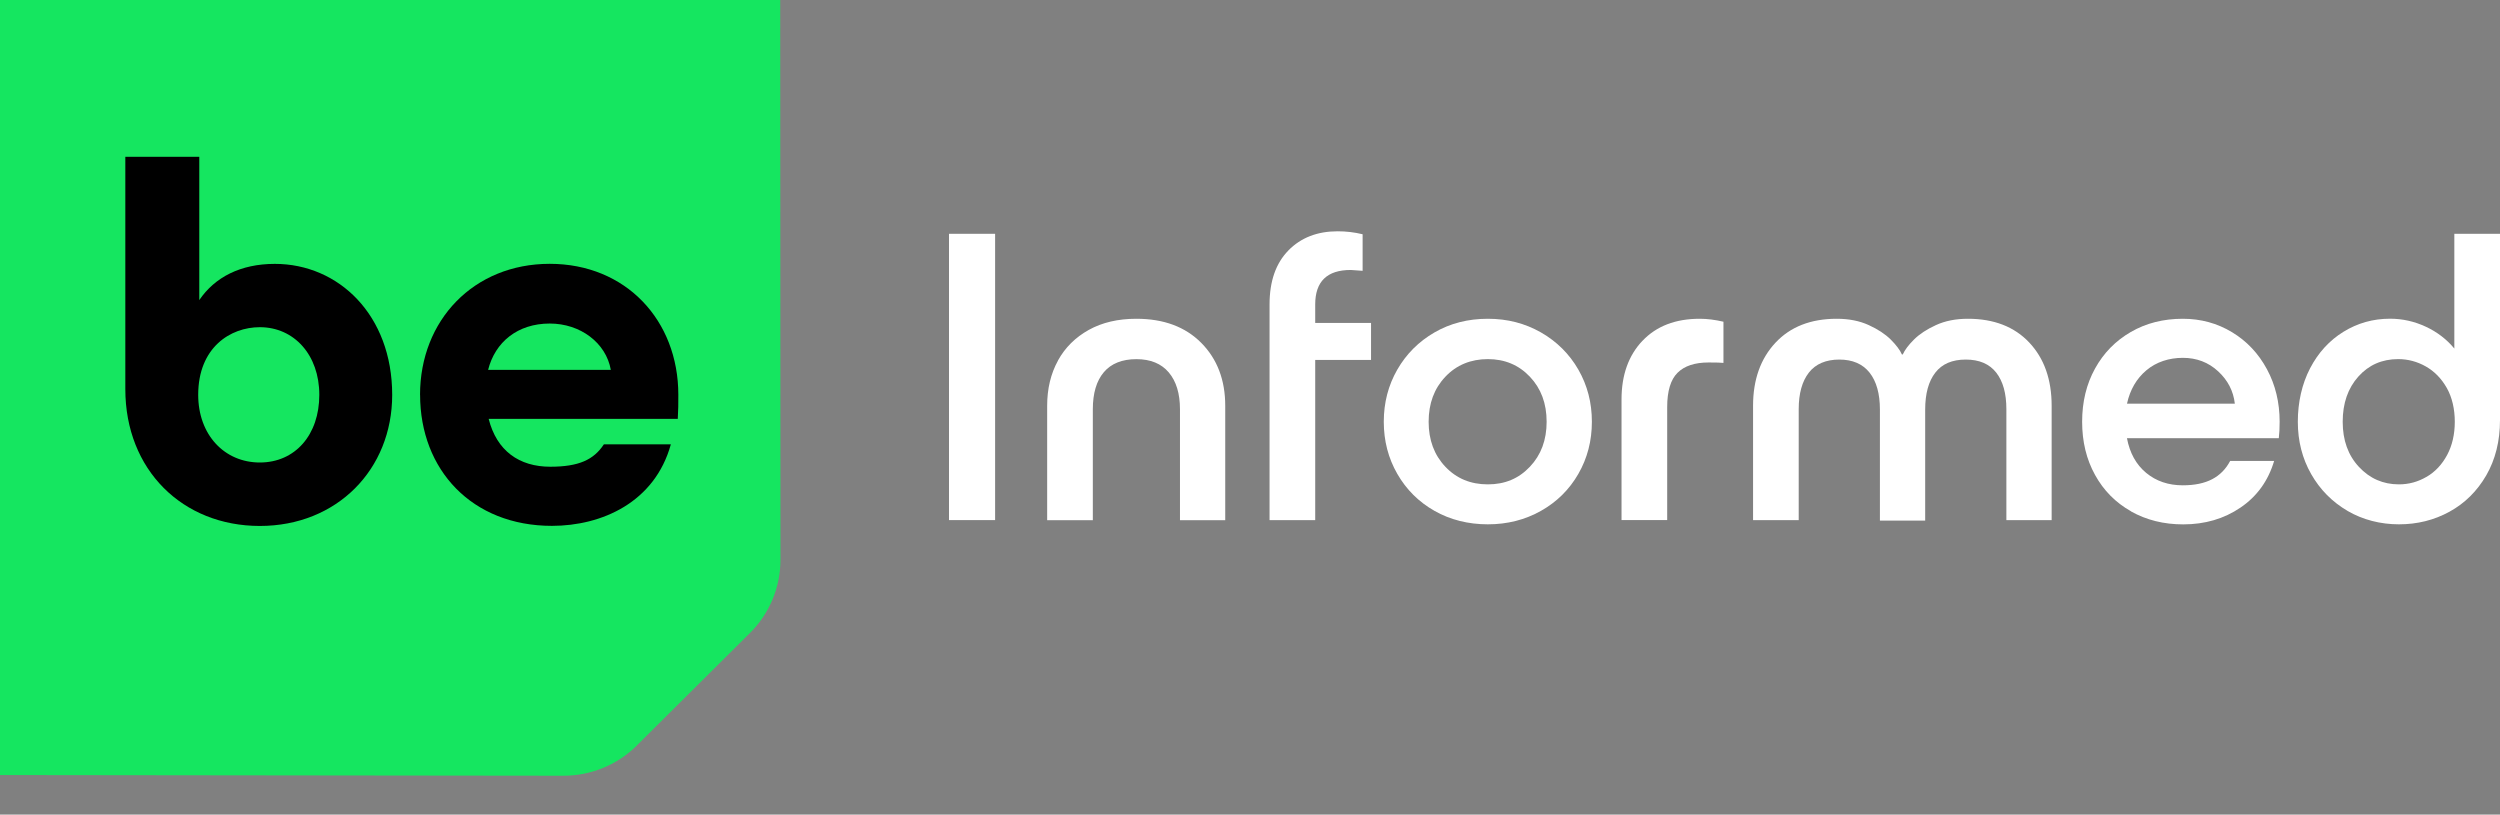
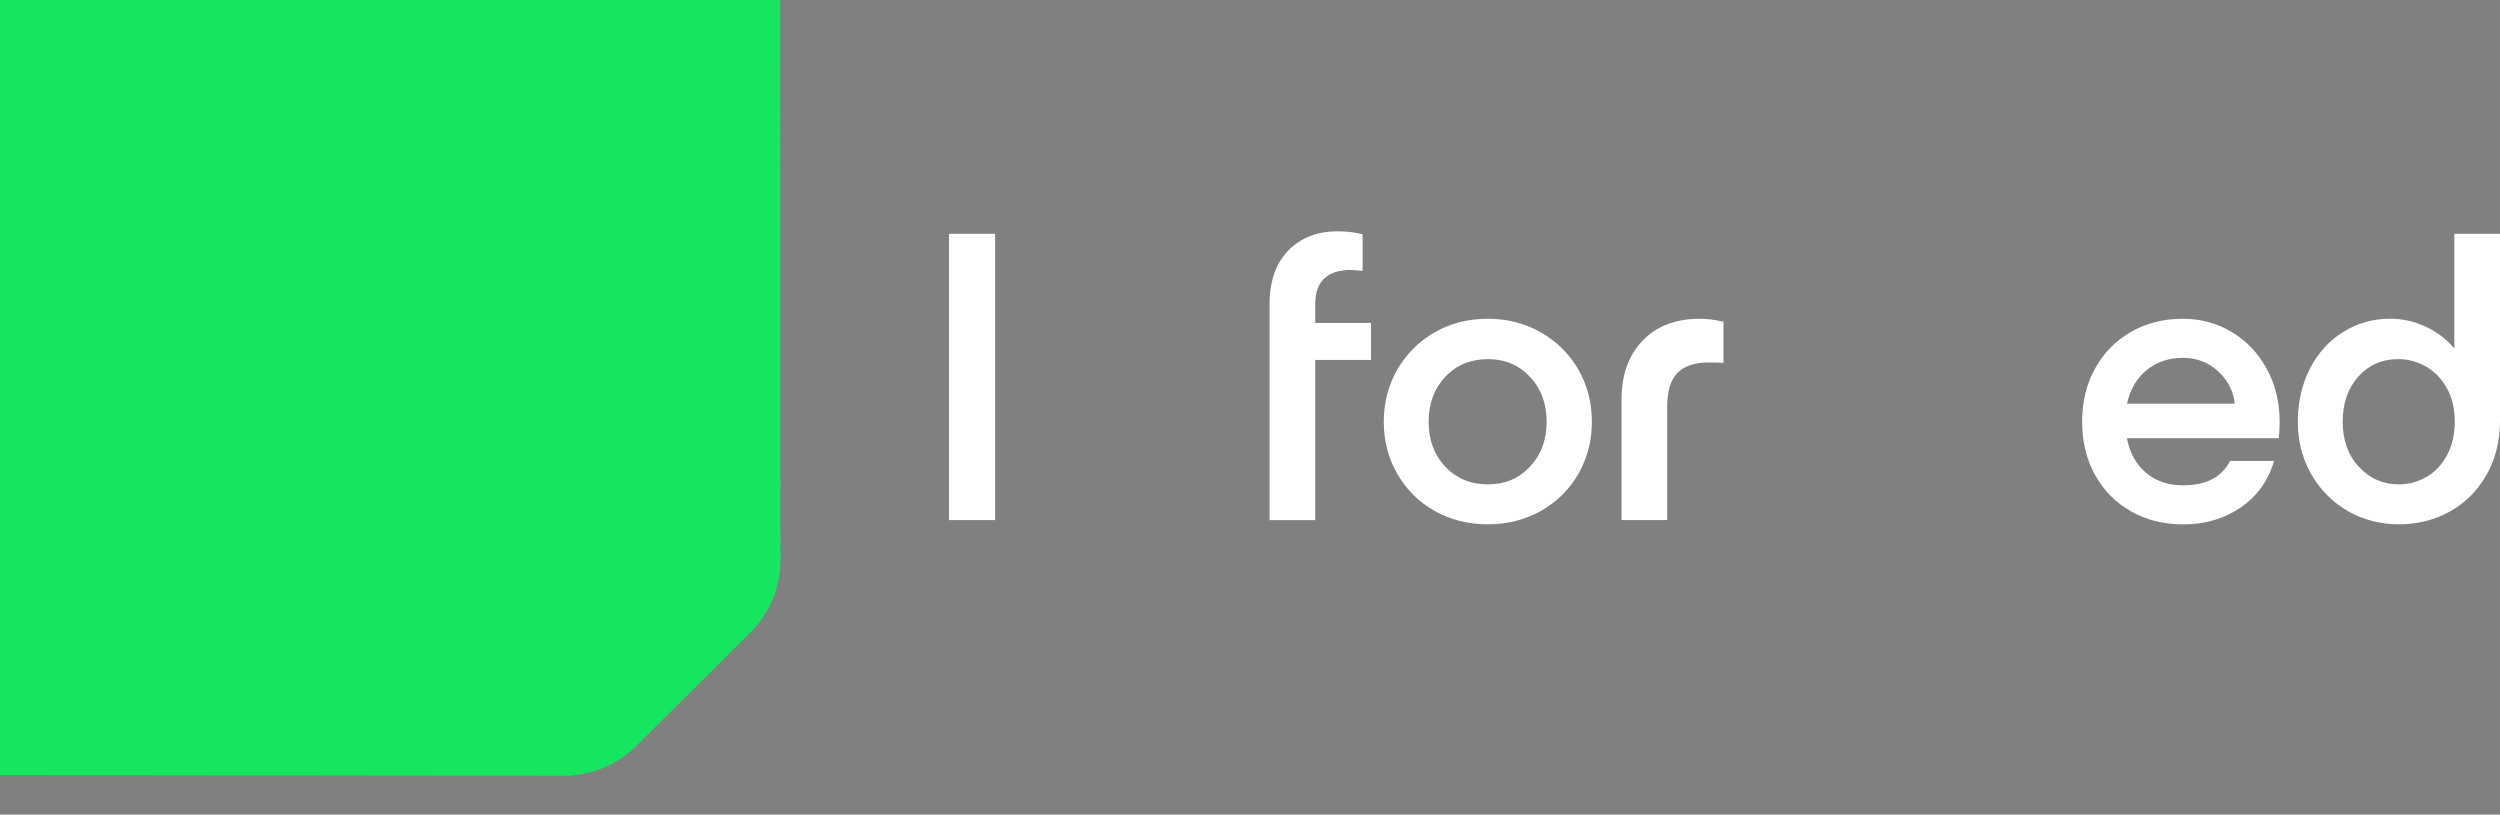
<svg xmlns="http://www.w3.org/2000/svg" width="178" height="58" viewBox="0 0 178 58" fill="none">
  <rect x="0" y="0" width="178" height="58" fill="#808080" stroke="none" />
  <path d="M67.569 16.647H70.852V37.031H67.569V16.647Z" fill="white" />
-   <path d="M75.324 25.674C75.836 24.744 76.57 24.018 77.523 23.488C78.476 22.959 79.605 22.696 80.911 22.696C82.86 22.696 84.399 23.271 85.535 24.418C86.668 25.565 87.237 27.056 87.237 28.895V37.038H84.014V29.137C84.014 28.018 83.749 27.148 83.216 26.516C82.683 25.888 81.917 25.572 80.911 25.572C79.905 25.572 79.115 25.881 78.592 26.502C78.07 27.12 77.809 28 77.809 29.137V37.038H74.558V28.895C74.558 27.677 74.816 26.604 75.327 25.678L75.324 25.674Z" fill="white" />
  <path d="M91.734 17.829C92.627 16.921 93.795 16.468 95.242 16.468C95.846 16.468 96.435 16.538 97.018 16.679V19.282L96.174 19.222C94.487 19.222 93.643 20.04 93.643 21.678V22.994H97.618V25.629H93.643V37.034H90.392V21.678C90.392 20.022 90.841 18.742 91.734 17.833V17.829Z" fill="white" />
  <path d="M102.139 36.375C101.013 35.736 100.131 34.859 99.488 33.74C98.846 32.624 98.525 31.386 98.525 30.028C98.525 28.67 98.846 27.435 99.488 26.316C100.131 25.201 101.013 24.316 102.139 23.667C103.262 23.018 104.529 22.696 105.934 22.696C107.338 22.696 108.577 23.022 109.714 23.667C110.847 24.316 111.736 25.201 112.379 26.316C113.021 27.435 113.342 28.67 113.342 30.028C113.342 31.386 113.021 32.624 112.379 33.74C111.736 34.859 110.847 35.736 109.714 36.375C108.581 37.013 107.321 37.332 105.934 37.332C104.546 37.332 103.262 37.013 102.139 36.375ZM108.93 33.231C109.724 32.393 110.12 31.326 110.12 30.028C110.12 28.73 109.724 27.663 108.93 26.825C108.136 25.986 107.137 25.569 105.934 25.569C104.73 25.569 103.699 25.986 102.909 26.825C102.114 27.663 101.719 28.73 101.719 30.028C101.719 31.326 102.114 32.393 102.909 33.231C103.703 34.07 104.709 34.487 105.934 34.487C107.158 34.487 108.136 34.07 108.93 33.231Z" fill="white" />
  <path d="M116.943 24.267C117.938 23.218 119.297 22.696 121.023 22.696C121.545 22.696 122.107 22.766 122.71 22.906V25.839C122.548 25.818 122.198 25.808 121.655 25.808C120.67 25.808 119.932 26.053 119.442 26.541C118.951 27.028 118.704 27.842 118.704 28.979V37.031H115.453V28.439C115.453 26.702 115.951 25.309 116.943 24.264V24.267Z" fill="white" />
-   <path d="M126.413 24.401C127.476 23.264 128.933 22.696 130.779 22.696C131.641 22.696 132.399 22.846 133.052 23.145C133.705 23.443 134.228 23.787 134.62 24.176C135.011 24.566 135.276 24.92 135.417 25.239H135.477C135.619 24.92 135.883 24.566 136.275 24.176C136.667 23.787 137.189 23.443 137.842 23.145C138.495 22.846 139.254 22.696 140.115 22.696C141.961 22.696 143.419 23.26 144.482 24.387C145.544 25.513 146.077 27.014 146.077 28.891V37.034H142.854V29.133C142.854 28.014 142.614 27.148 142.131 26.53C141.647 25.913 140.927 25.601 139.964 25.601C139 25.601 138.276 25.909 137.796 26.53C137.313 27.148 137.073 28.028 137.073 29.165V37.066H133.85V29.165C133.85 28.028 133.603 27.151 133.112 26.53C132.622 25.913 131.902 25.601 130.959 25.601C130.017 25.601 129.272 25.909 128.792 26.53C128.309 27.148 128.068 28.018 128.068 29.133V37.034H124.818V28.891C124.818 27.035 125.351 25.537 126.413 24.401Z" fill="white" />
  <path d="M151.725 36.403C150.631 35.785 149.776 34.922 149.166 33.813C148.552 32.705 148.248 31.445 148.248 30.028C148.248 28.611 148.555 27.348 149.166 26.242C149.776 25.134 150.627 24.267 151.711 23.639C152.794 23.011 154.03 22.696 155.413 22.696C156.698 22.696 157.867 23.015 158.922 23.653C159.977 24.292 160.803 25.169 161.407 26.288C162.01 27.407 162.31 28.653 162.31 30.032C162.31 30.491 162.289 30.881 162.25 31.2H151.439C151.64 32.259 152.095 33.08 152.808 33.67C153.521 34.259 154.39 34.554 155.413 34.554C156.257 34.554 156.952 34.41 157.506 34.119C158.057 33.831 158.484 33.396 158.788 32.817H161.919C161.499 34.234 160.697 35.343 159.525 36.139C158.35 36.939 156.991 37.336 155.445 37.336C154.061 37.336 152.819 37.027 151.725 36.41V36.403ZM159.12 28.74C159.017 27.842 158.622 27.074 157.93 26.436C157.238 25.797 156.398 25.478 155.417 25.478C154.436 25.478 153.529 25.772 152.826 26.362C152.124 26.951 151.661 27.744 151.442 28.74H159.123H159.12Z" fill="white" />
  <path d="M167.146 36.375C166.052 35.736 165.187 34.863 164.555 33.754C163.923 32.645 163.605 31.403 163.605 30.028C163.605 28.653 163.895 27.344 164.477 26.225C165.06 25.106 165.854 24.239 166.856 23.622C167.859 23.004 168.964 22.692 170.171 22.692C171.053 22.692 171.904 22.882 172.716 23.261C173.527 23.639 174.205 24.159 174.749 24.818V16.647H178V29.909C178 31.407 177.671 32.719 177.022 33.845C176.369 34.971 175.497 35.834 174.403 36.434C173.309 37.034 172.109 37.332 170.803 37.332C169.497 37.332 168.236 37.013 167.142 36.375H167.146ZM172.776 33.95C173.386 33.593 173.873 33.073 174.237 32.393C174.597 31.716 174.781 30.926 174.781 30.028C174.781 29.13 174.59 28.288 174.209 27.618C173.828 26.948 173.33 26.439 172.719 26.092C172.105 25.744 171.448 25.569 170.746 25.569C169.602 25.569 168.656 25.983 167.915 26.811C167.174 27.639 166.8 28.712 166.8 30.028C166.8 31.344 167.185 32.417 167.958 33.245C168.731 34.073 169.68 34.487 170.803 34.487C171.505 34.487 172.161 34.308 172.776 33.947V33.95Z" fill="white" />
  <path d="M55.551 0H0V55.183L40.115 55.232C42.078 55.232 43.959 54.457 45.346 53.078V53.071L53.401 45.065C54.788 43.686 55.568 41.816 55.568 39.865L55.551 0Z" fill="#15E660" />
-   <path d="M8.923 27.699V11.164H14.189V21.366C15.298 19.735 17.126 18.788 19.569 18.788C24.108 18.788 27.924 22.429 27.924 28.116C27.924 33.424 23.991 37.448 18.499 37.448C13.007 37.448 8.923 33.466 8.923 27.702V27.699ZM22.735 28.113C22.735 25.271 20.942 23.296 18.499 23.296C16.403 23.296 14.112 24.738 14.112 28.113C14.112 30.958 15.979 32.93 18.499 32.93C21.019 32.93 22.735 30.958 22.735 28.113Z" fill="black" />
-   <path d="M29.907 28.112C29.907 22.804 33.723 18.784 39.141 18.784C44.559 18.784 48.297 22.804 48.297 28.112C48.297 28.835 48.297 29.098 48.258 29.821H34.792C35.364 32.098 36.967 33.231 39.18 33.231C41.202 33.231 42.272 32.74 42.995 31.638H47.764C46.62 35.771 42.844 37.441 39.296 37.441C33.61 37.441 29.911 33.459 29.911 28.109L29.907 28.112ZM43.49 26.334C43.147 24.401 41.315 23.036 39.141 23.036C36.85 23.036 35.248 24.362 34.754 26.334H43.49Z" fill="black" />
</svg>